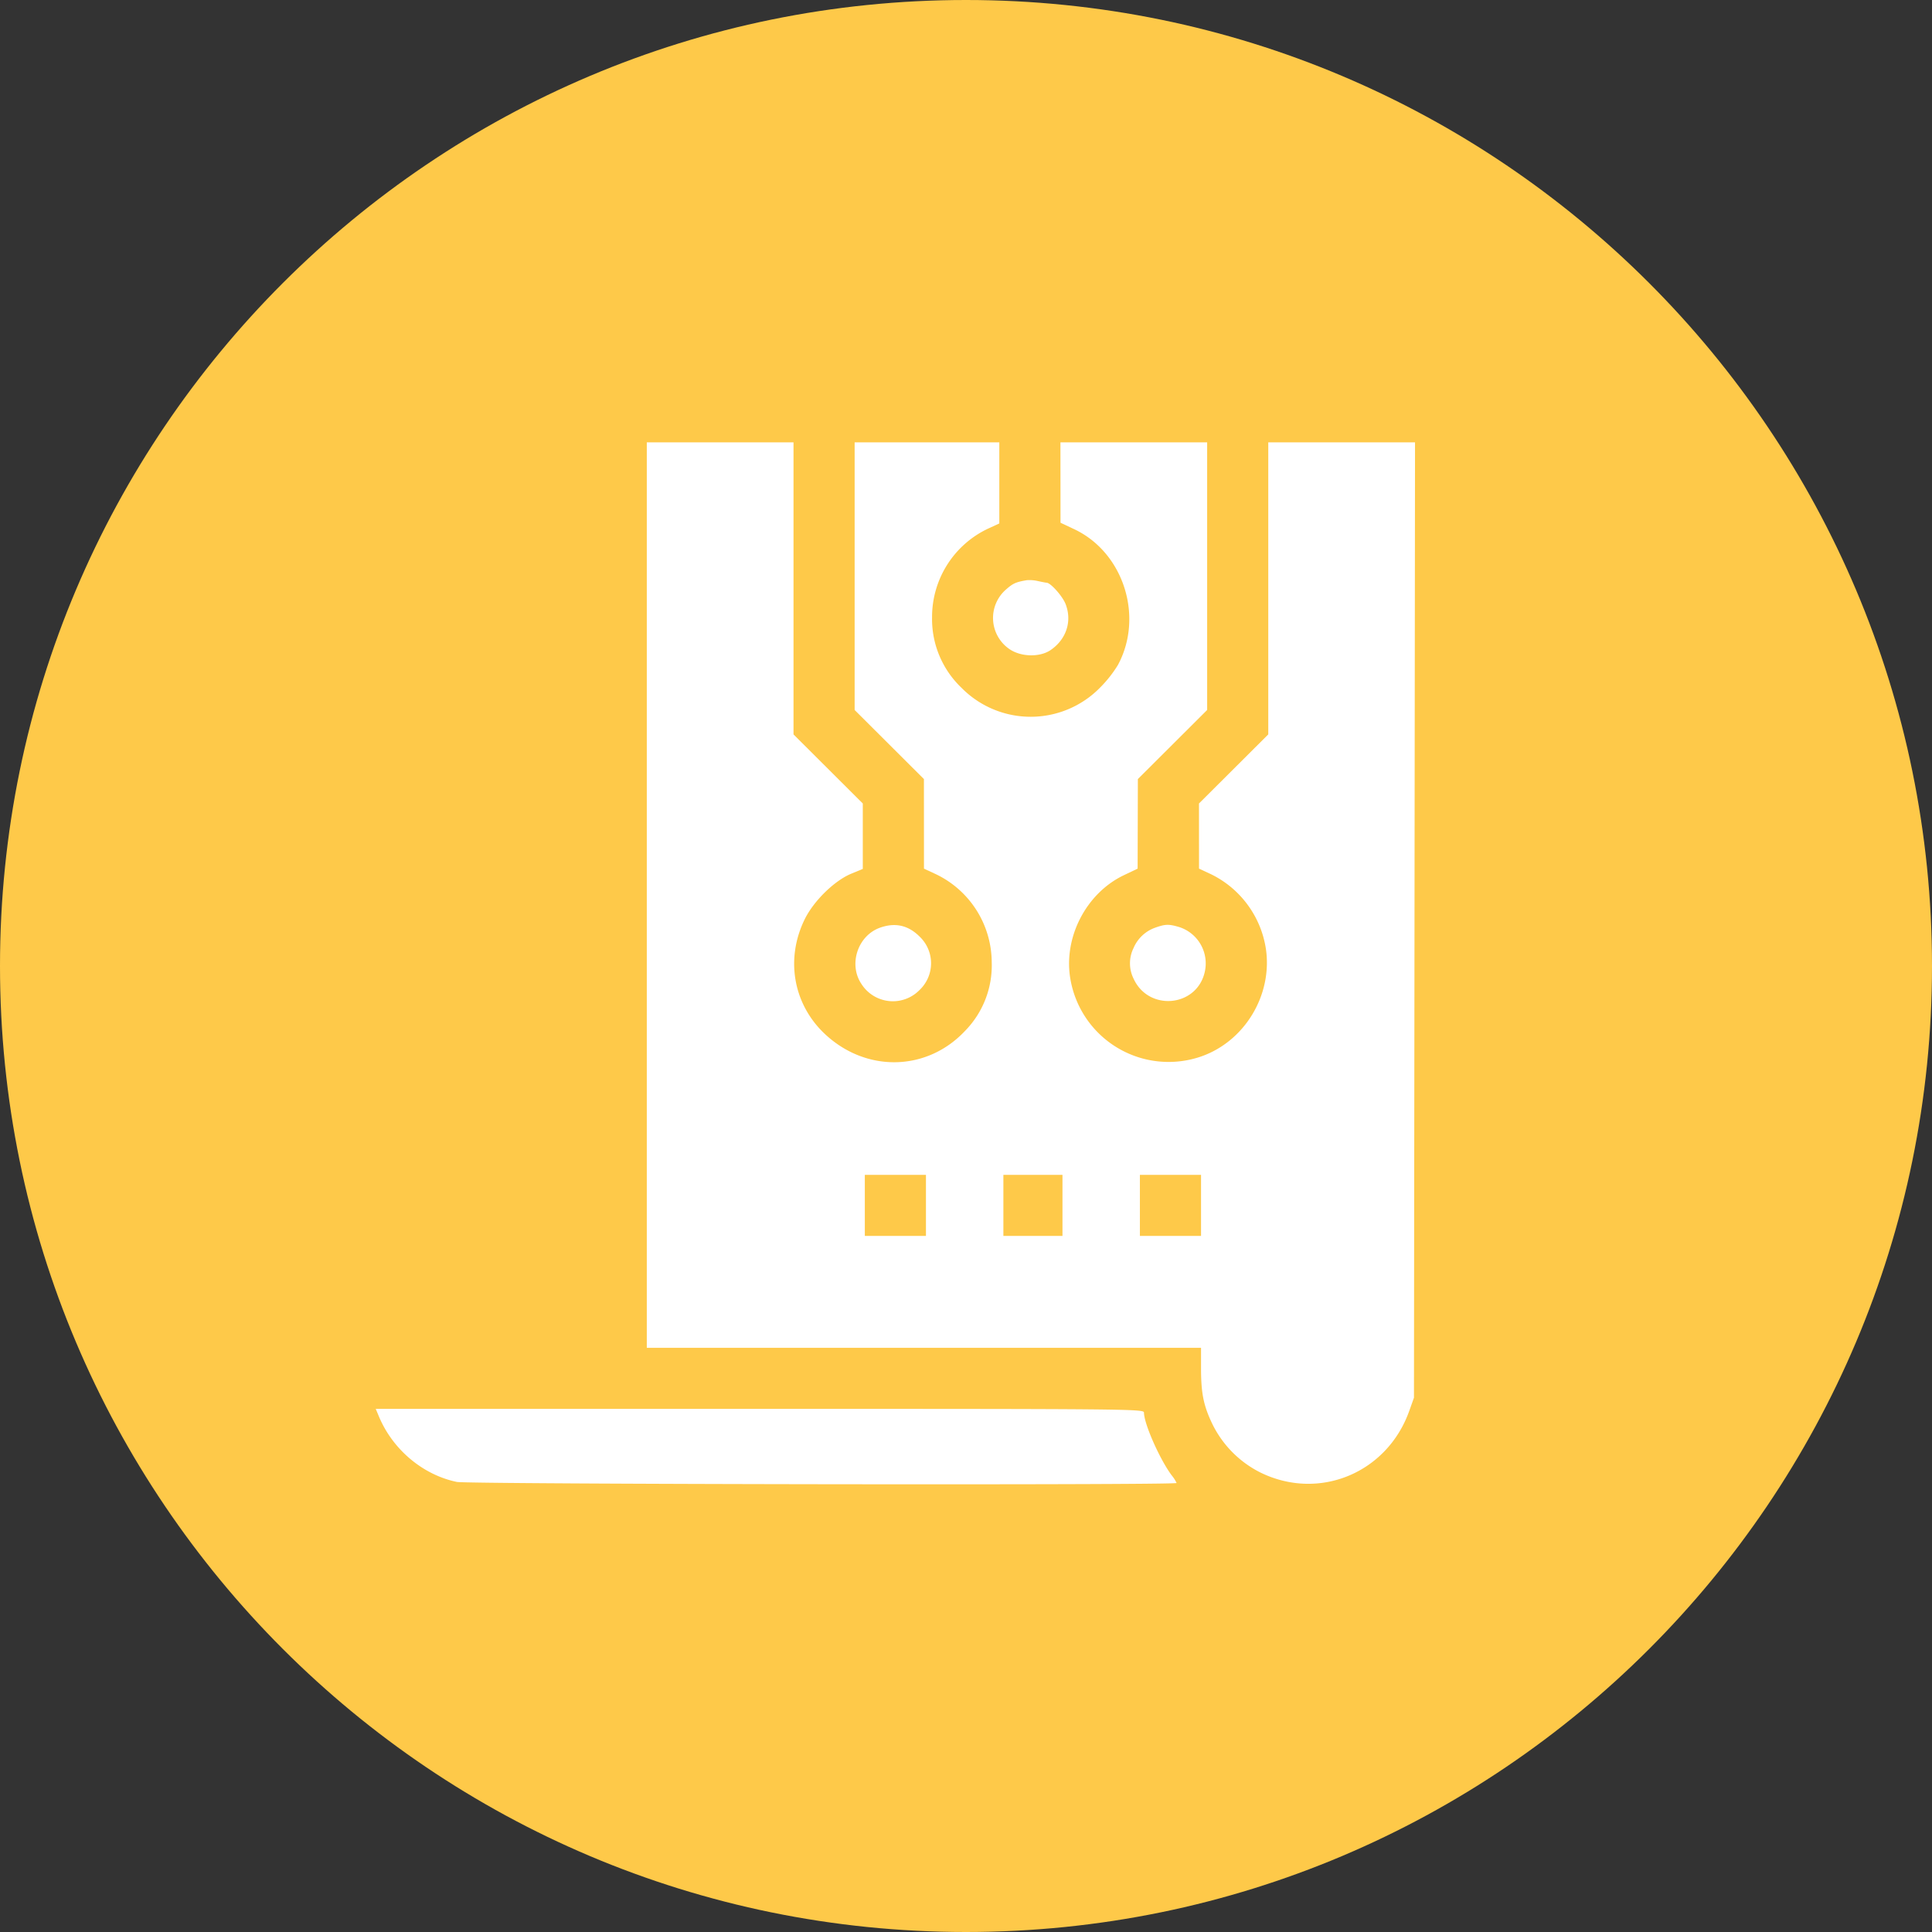
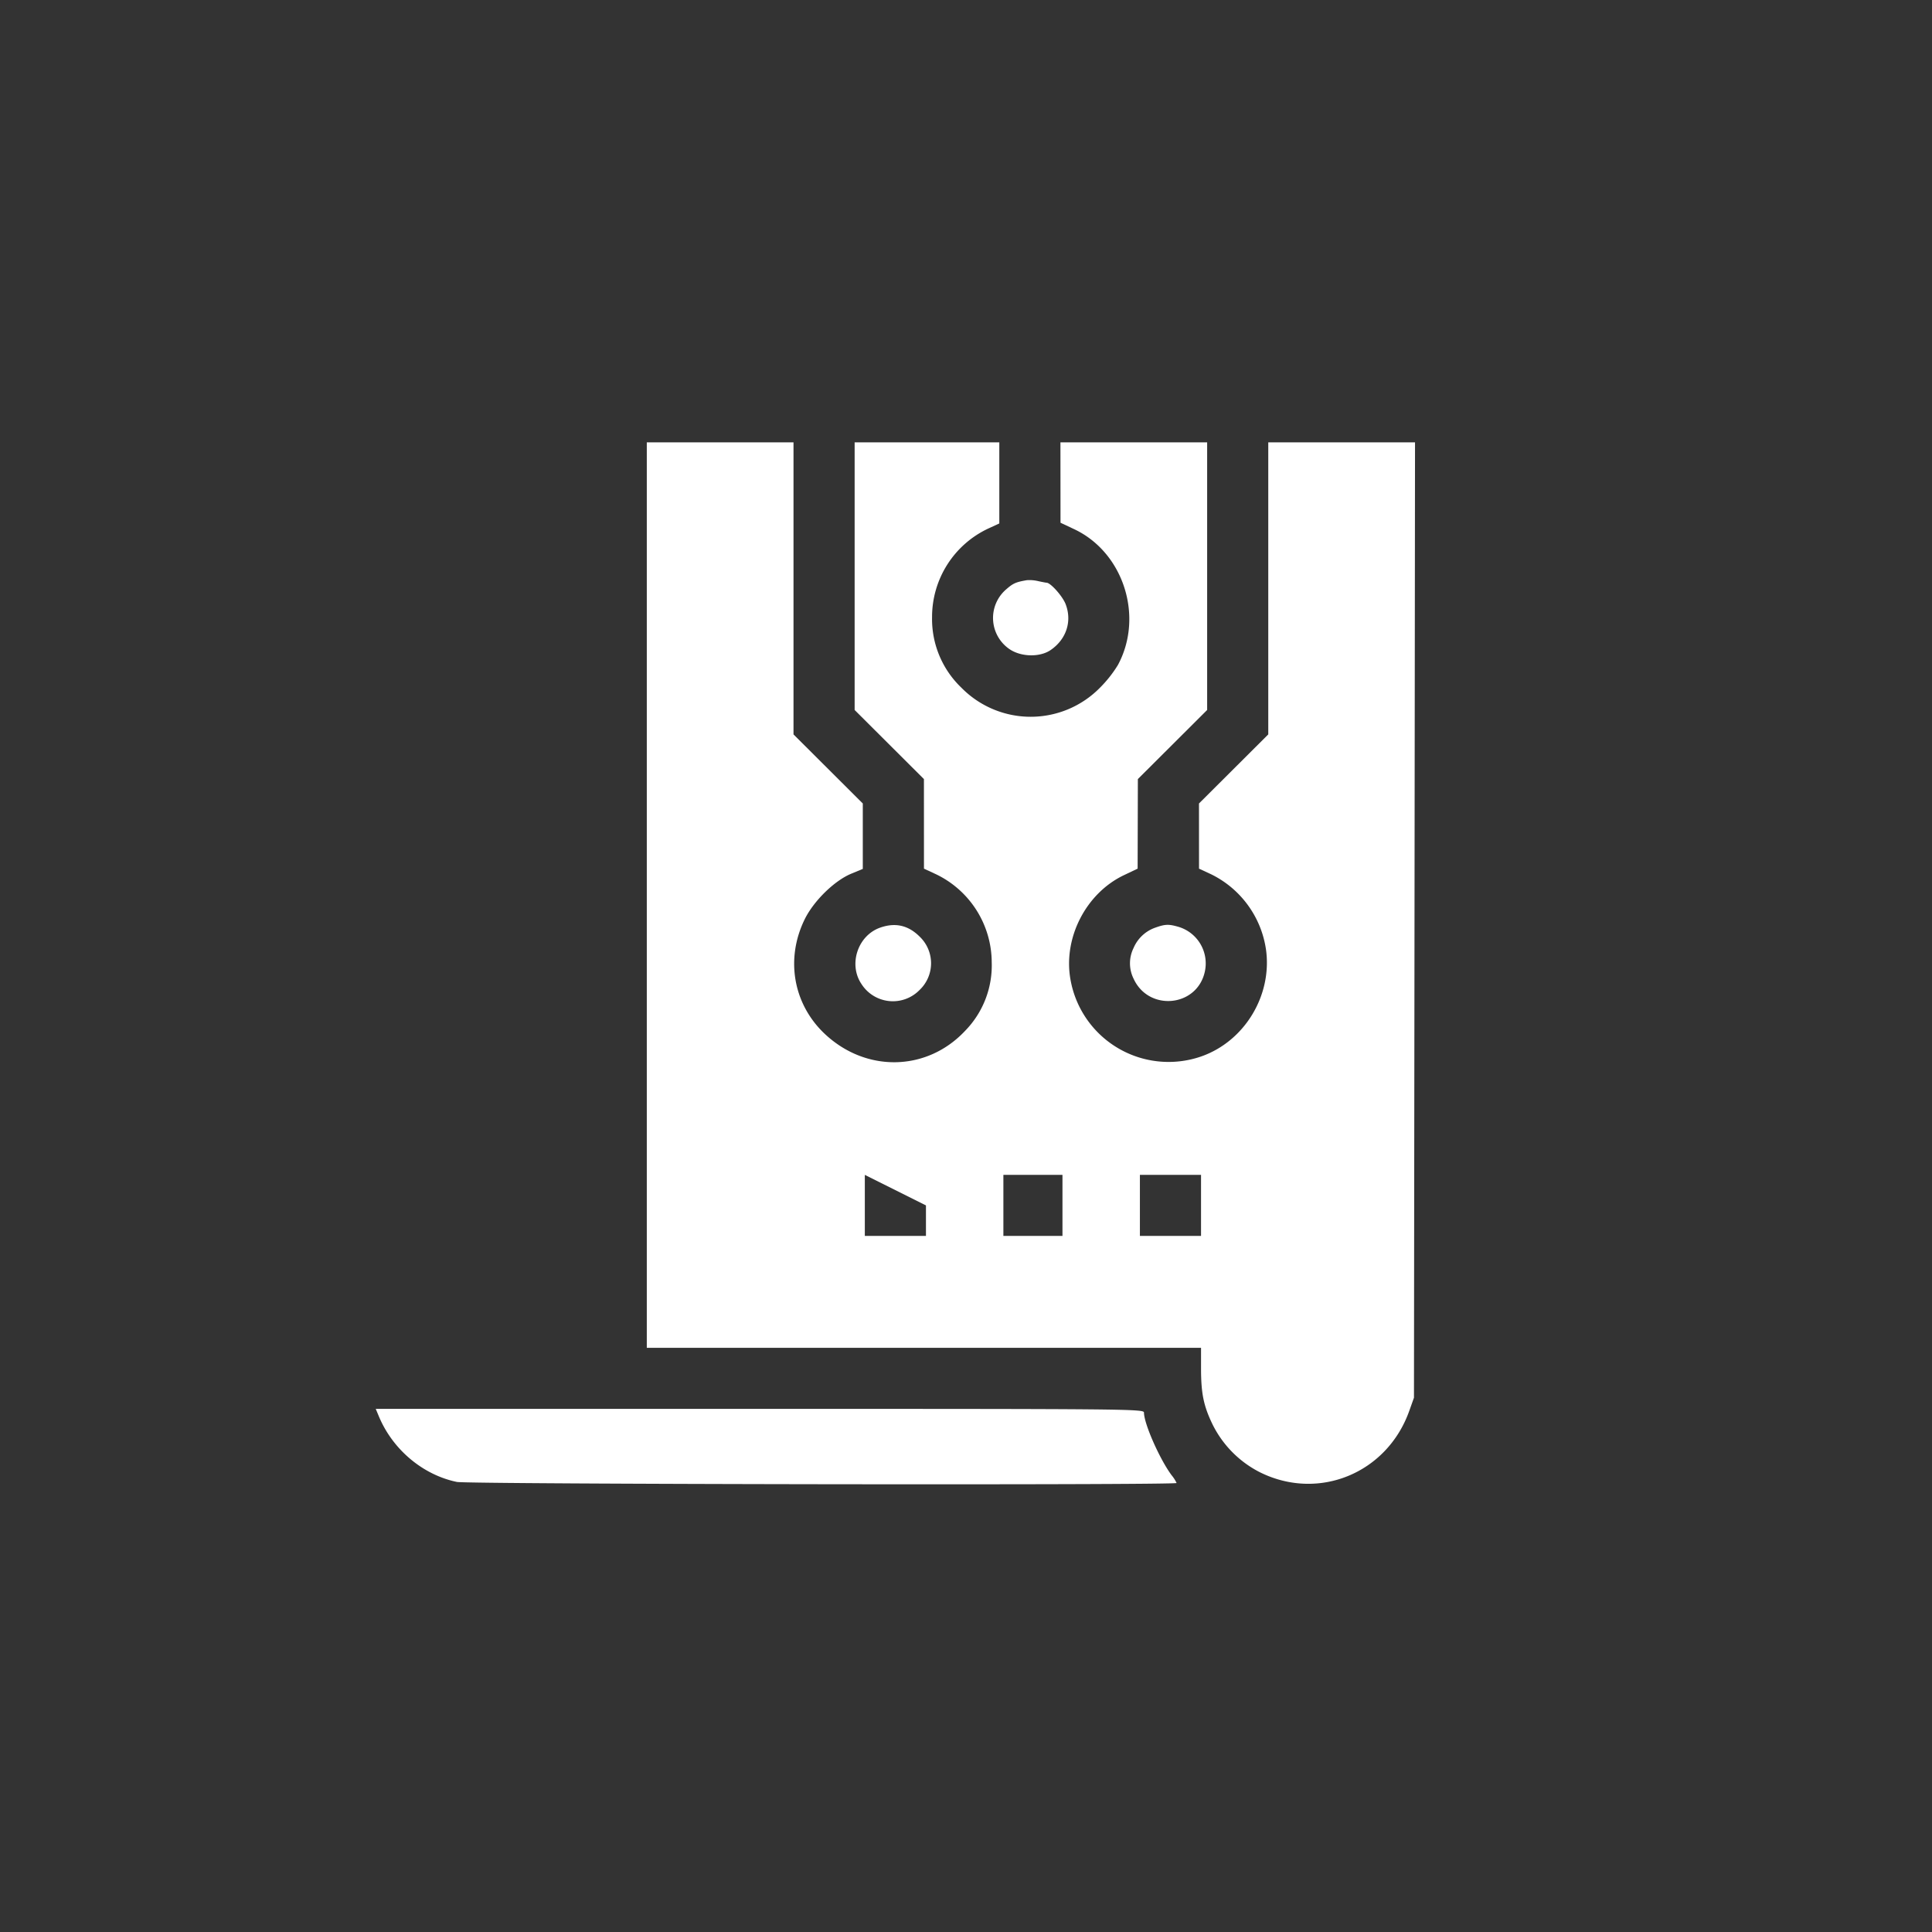
<svg xmlns="http://www.w3.org/2000/svg" id="blockchain-consluting" width="725" height="725" viewBox="0 0 725 725">
  <rect x="0" y="0" width="725" height="725" fill="#333333" stroke="none" />
-   <path id="Path_129" data-name="Path 129" d="M362.5,725C562.7,725,725,562.7,725,362.5S562.7,0,362.5,0,0,162.3,0,362.5,162.3,725,362.5,725Z" fill="#fec949" />
-   <path id="Path_130" data-name="Path 130" d="M242.717,335.894V505.788H450.7v7.6c0,9.589.964,14.245,4.414,21.322a40.037,40.037,0,0,0,17.856,17.857c22,10.795,47.546.227,55.865-23.107l1.77-4.963.2-179.247L531,166H475.93V275.589l-13,12.964-13,12.963.007,12.226.009,12.225,4.472,2.078a37.446,37.446,0,0,1,20.666,28.338c2.373,17.262-8.154,34.505-24.494,40.119A37.386,37.386,0,0,1,401.7,367.546c-2.788-15.584,5.814-32.346,20.089-39.142l5.117-2.437.044-16.806.043-16.807,13-12.964,13-12.964V166H397.938l.015,15.08.015,15.081,5.146,2.423c18.465,8.694,26.2,32.725,16.4,50.95A45.9,45.9,0,0,1,412.84,258a36.438,36.438,0,0,1-52.08.053,35.6,35.6,0,0,1-10.994-26.444,36.626,36.626,0,0,1,21.218-33.329L375,196.43V166H320.71V266.426l13,12.964,13,12.964.008,16.807.008,16.806,4.517,2.1a36.81,36.81,0,0,1,20.91,33.026,35.091,35.091,0,0,1-9.98,25.727c-14.265,15.23-37.018,15.772-52.559,1.255-11.949-11.163-14.966-28.183-7.642-43.109,3.381-6.89,11.143-14.486,17.481-17.109l4.318-1.788V301.516l-13-12.963-13-12.964V166H242.717Zm142.6-118.171c-4.088.693-5.144,1.162-7.746,3.444a14.155,14.155,0,0,0,1.4,22.525c4.337,2.864,11.3,2.977,15.283.248,5.9-4.035,8.105-10.77,5.642-17.21-1.136-2.97-5.607-8.011-7.15-8.062-.3-.01-1.751-.285-3.223-.612A14.086,14.086,0,0,0,385.321,217.723ZM330.268,348.112c-8.392,2.964-11.966,13.779-6.991,21.152a13.977,13.977,0,0,0,21.82,2.217,13.814,13.814,0,0,0,.009-20.006C340.833,347.208,335.958,346.1,330.268,348.112Zm103.344-.032a13.821,13.821,0,0,0-8.232,7.667,12.967,12.967,0,0,0-.007,11.484c5.639,12.4,23.752,10.7,26.723-2.5a14.326,14.326,0,0,0-9.534-16.827C438.665,346.736,437.309,346.762,433.612,348.08Zm-86.14,104.258v11.453H324.533V440.884h22.939Zm51.23,0v11.453H376.528V440.884H398.7Zm51.995,0v11.453H427.758V440.884H450.7Zm-308.5,79.22c5.2,12.426,16.5,21.915,29.255,24.551,4.242.877,270.07,1.275,270.07.4a13.5,13.5,0,0,0-1.825-2.864c-4.454-5.935-10.409-19.415-10.409-23.562,0-1.344-5.122-1.393-144.144-1.393H141Z" fill="#fff" fill-rule="evenodd" />
+   <path id="Path_130" data-name="Path 130" d="M242.717,335.894V505.788H450.7v7.6c0,9.589.964,14.245,4.414,21.322a40.037,40.037,0,0,0,17.856,17.857c22,10.795,47.546.227,55.865-23.107l1.77-4.963.2-179.247L531,166H475.93V275.589l-13,12.964-13,12.963.007,12.226.009,12.225,4.472,2.078a37.446,37.446,0,0,1,20.666,28.338c2.373,17.262-8.154,34.505-24.494,40.119A37.386,37.386,0,0,1,401.7,367.546c-2.788-15.584,5.814-32.346,20.089-39.142l5.117-2.437.044-16.806.043-16.807,13-12.964,13-12.964V166H397.938l.015,15.08.015,15.081,5.146,2.423c18.465,8.694,26.2,32.725,16.4,50.95A45.9,45.9,0,0,1,412.84,258a36.438,36.438,0,0,1-52.08.053,35.6,35.6,0,0,1-10.994-26.444,36.626,36.626,0,0,1,21.218-33.329L375,196.43V166H320.71V266.426l13,12.964,13,12.964.008,16.807.008,16.806,4.517,2.1a36.81,36.81,0,0,1,20.91,33.026,35.091,35.091,0,0,1-9.98,25.727c-14.265,15.23-37.018,15.772-52.559,1.255-11.949-11.163-14.966-28.183-7.642-43.109,3.381-6.89,11.143-14.486,17.481-17.109l4.318-1.788V301.516l-13-12.963-13-12.964V166H242.717Zm142.6-118.171c-4.088.693-5.144,1.162-7.746,3.444a14.155,14.155,0,0,0,1.4,22.525c4.337,2.864,11.3,2.977,15.283.248,5.9-4.035,8.105-10.77,5.642-17.21-1.136-2.97-5.607-8.011-7.15-8.062-.3-.01-1.751-.285-3.223-.612A14.086,14.086,0,0,0,385.321,217.723ZM330.268,348.112c-8.392,2.964-11.966,13.779-6.991,21.152a13.977,13.977,0,0,0,21.82,2.217,13.814,13.814,0,0,0,.009-20.006C340.833,347.208,335.958,346.1,330.268,348.112Zm103.344-.032a13.821,13.821,0,0,0-8.232,7.667,12.967,12.967,0,0,0-.007,11.484c5.639,12.4,23.752,10.7,26.723-2.5a14.326,14.326,0,0,0-9.534-16.827C438.665,346.736,437.309,346.762,433.612,348.08Zm-86.14,104.258v11.453H324.533V440.884Zm51.23,0v11.453H376.528V440.884H398.7Zm51.995,0v11.453H427.758V440.884H450.7Zm-308.5,79.22c5.2,12.426,16.5,21.915,29.255,24.551,4.242.877,270.07,1.275,270.07.4a13.5,13.5,0,0,0-1.825-2.864c-4.454-5.935-10.409-19.415-10.409-23.562,0-1.344-5.122-1.393-144.144-1.393H141Z" fill="#fff" fill-rule="evenodd" />
</svg>